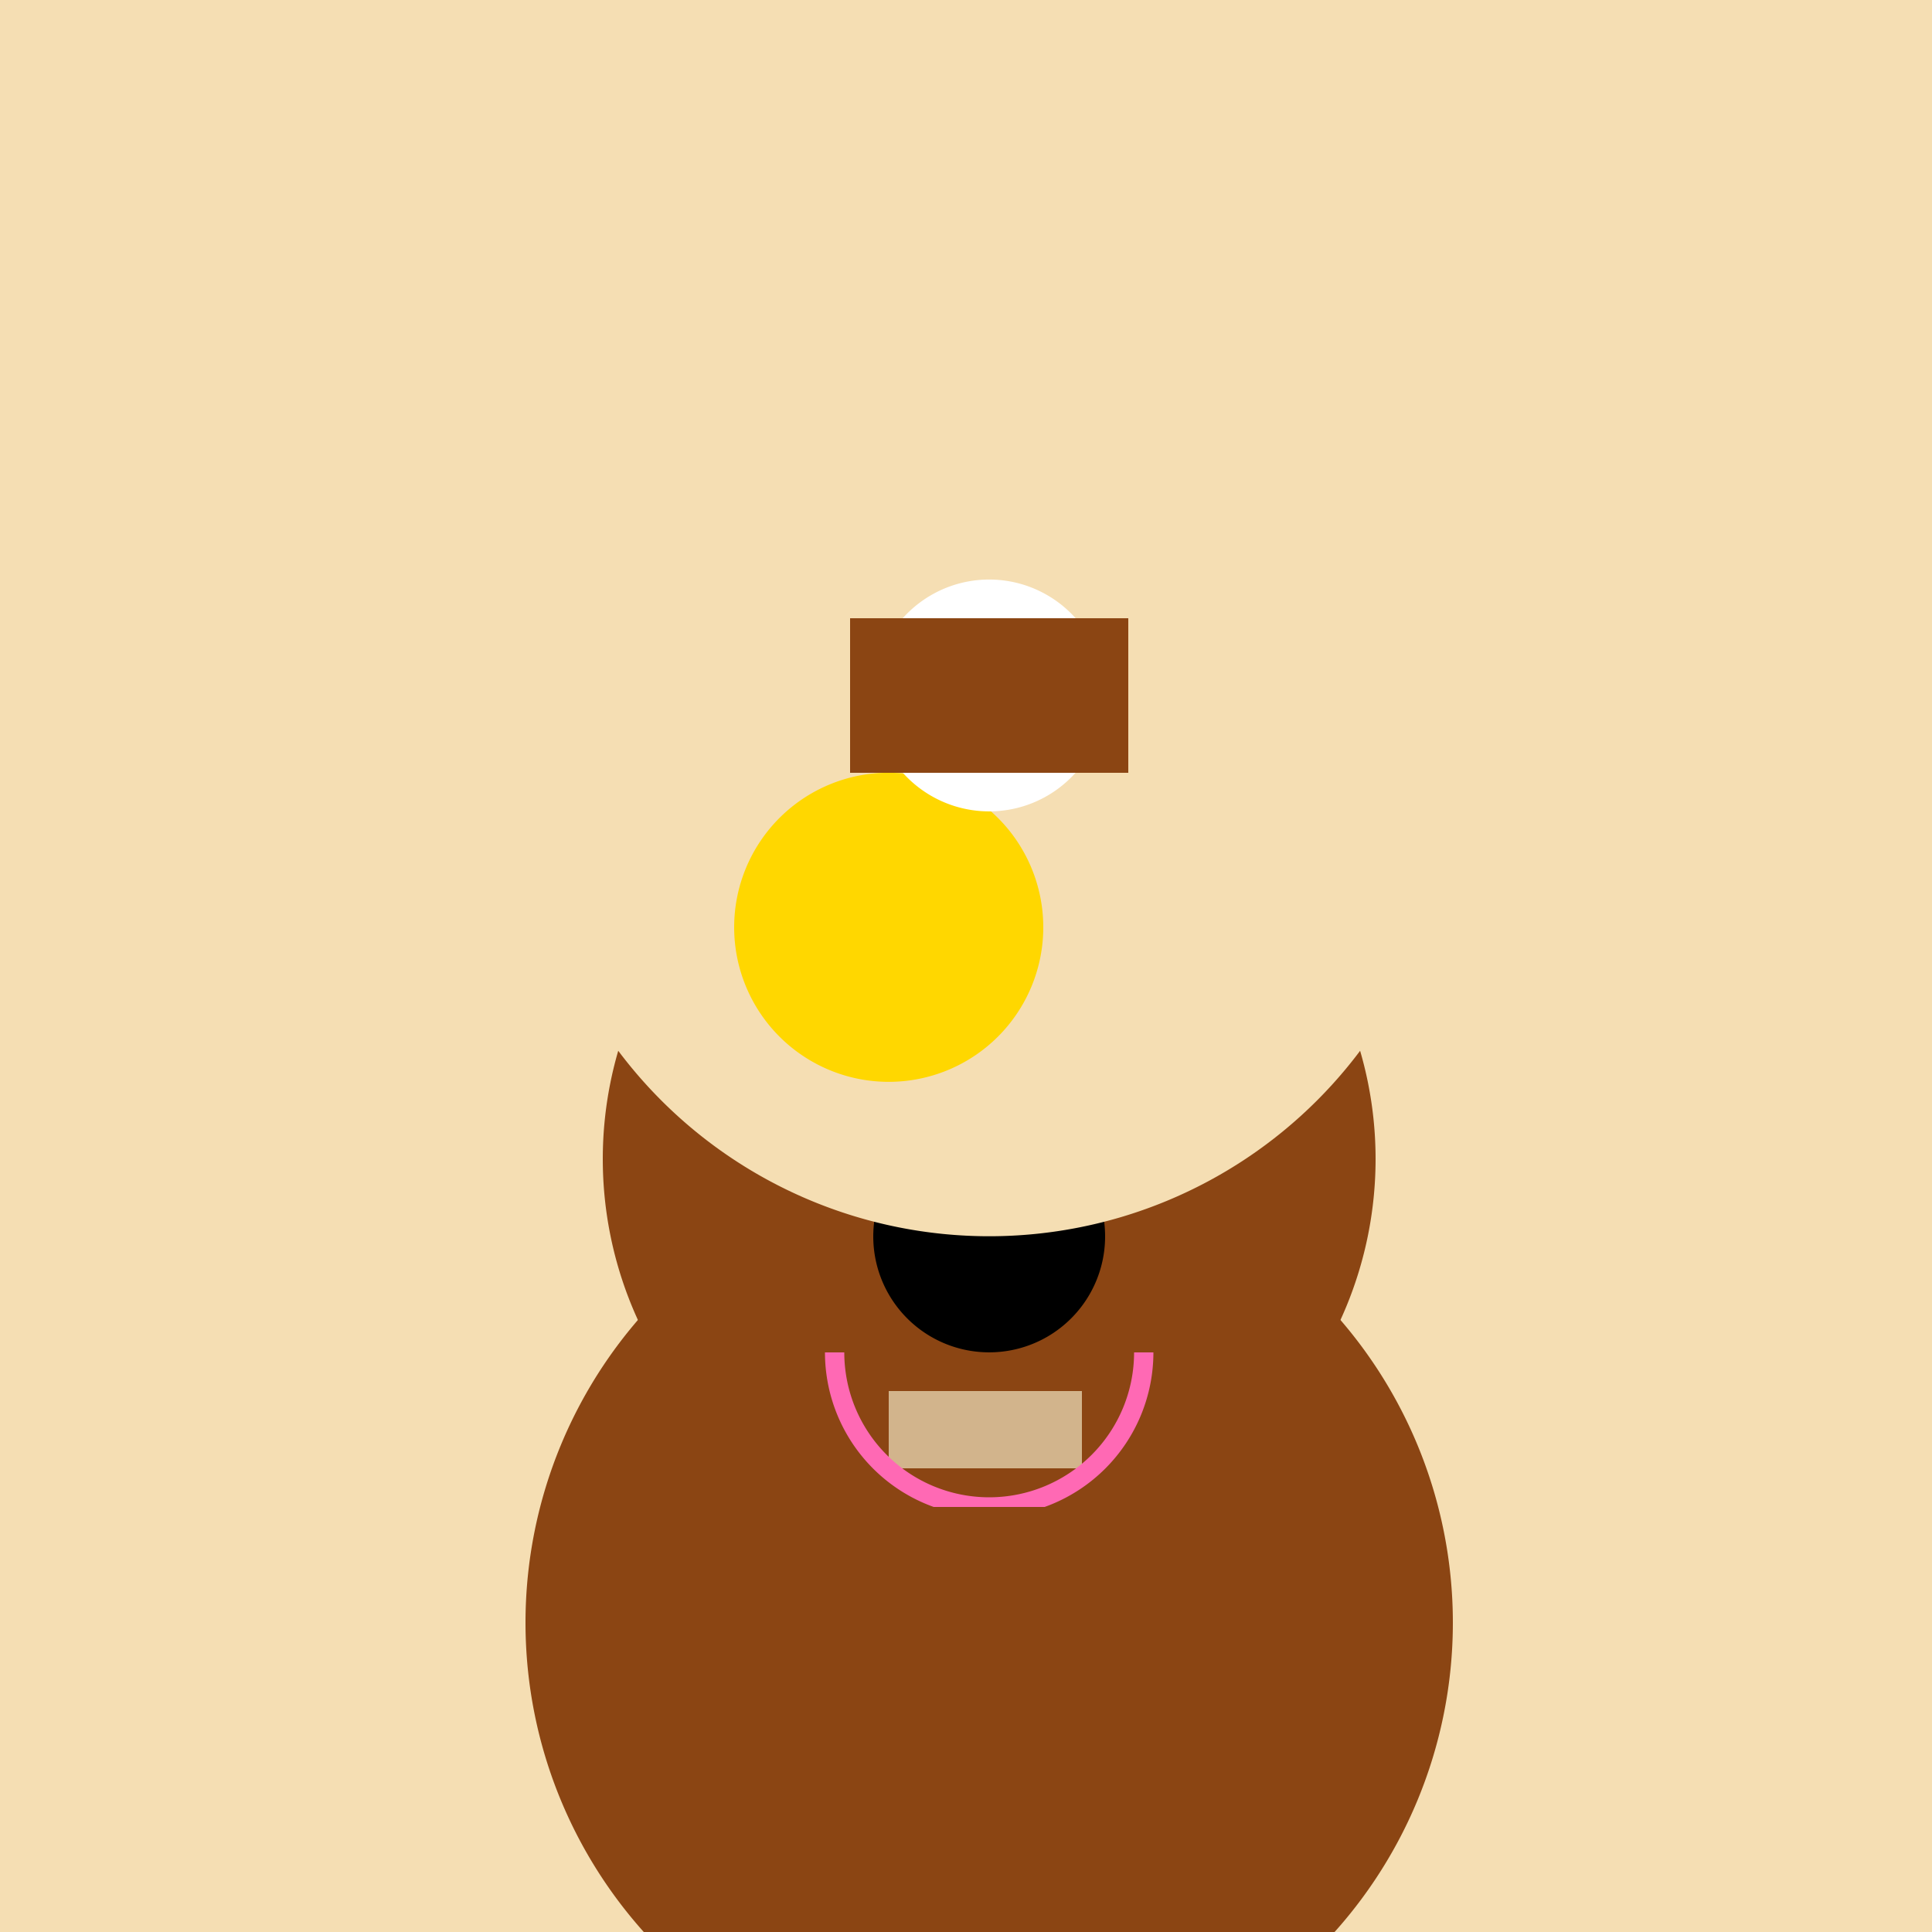
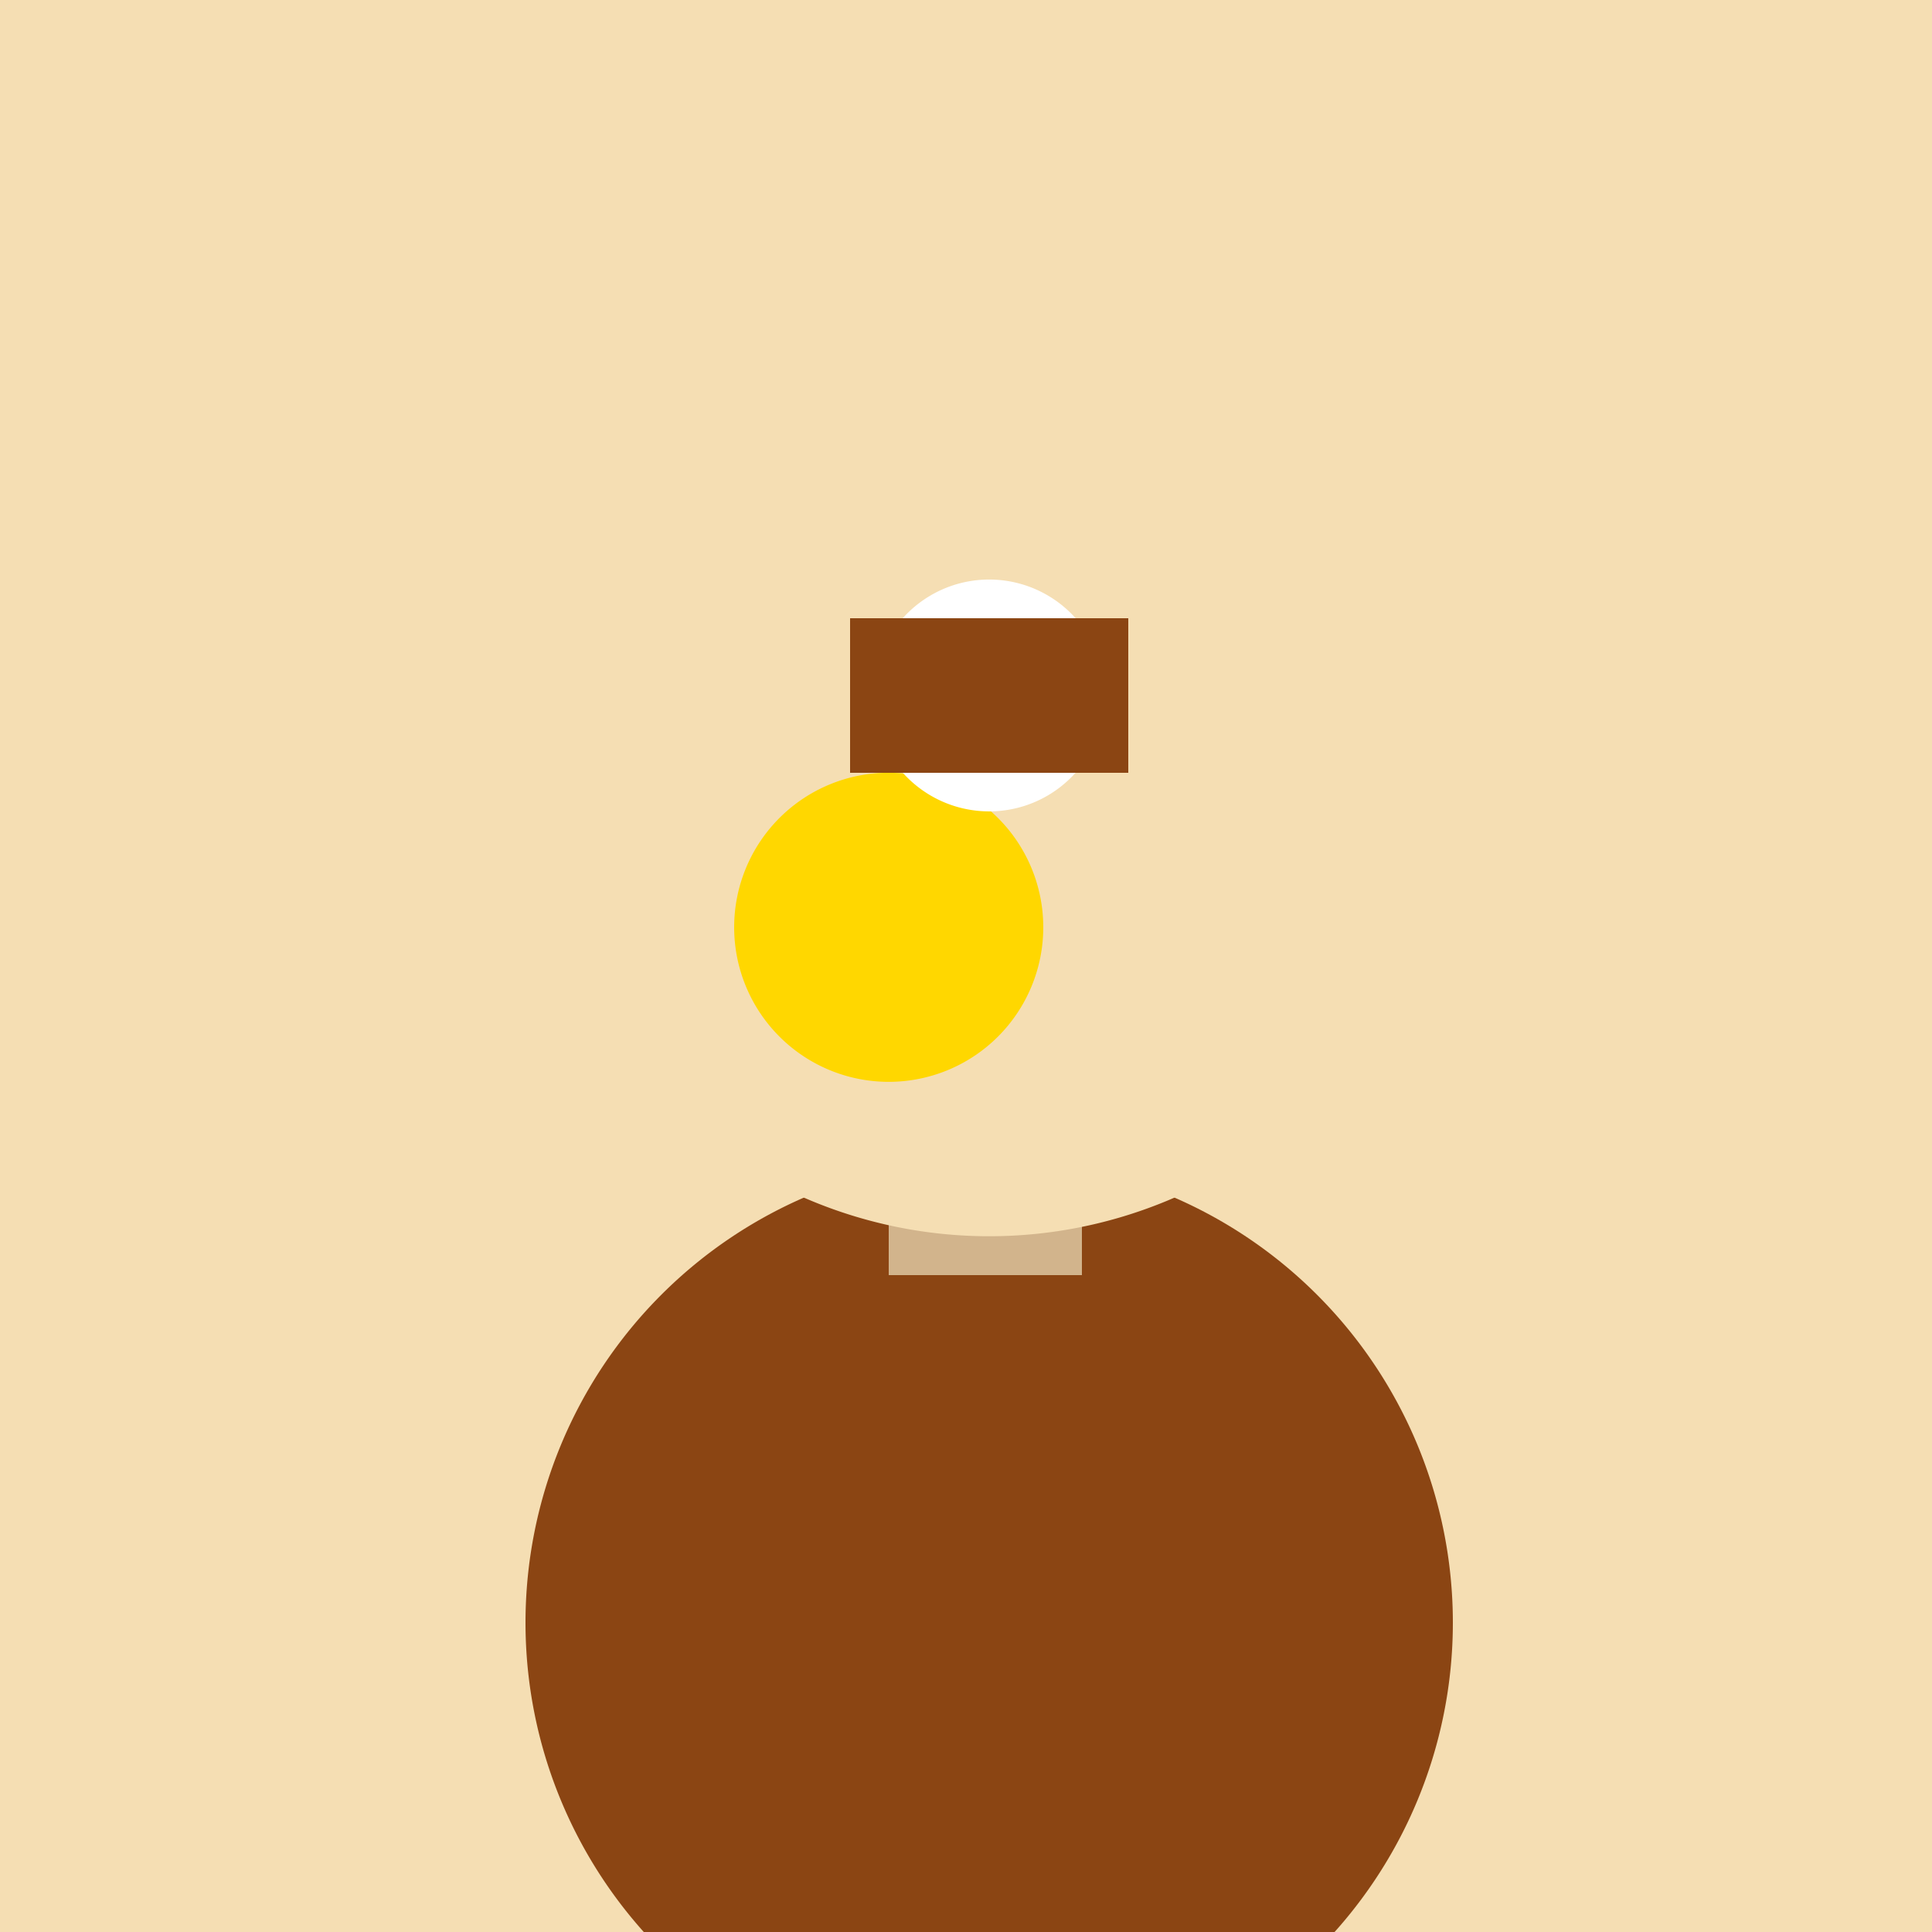
<svg xmlns="http://www.w3.org/2000/svg" width="500" height="500">
  <defs />
  <g>
    <rect fill="#F5DEB3" stroke="none" x="0" y="0" width="512" height="512" />
    <path fill="#8B4513" stroke="none" paint-order="stroke fill markers" d=" M 376 420 A 120 120 0 1 1 376 419.88" />
-     <path fill="#8B4513" stroke="none" paint-order="stroke fill markers" d=" M 356 300 A 100 100 0 1 1 356 299.9" />
    <path fill="#D2B48C" stroke="none" paint-order="stroke fill markers" d=" M 230 310 L 230 330 L 280 330 L 280 310 Z" />
-     <path fill="#D2B48C" stroke="none" paint-order="stroke fill markers" d=" M 230 360 L 230 380 L 280 380 L 280 360 Z" />
-     <path fill="#000" stroke="none" paint-order="stroke fill markers" d=" M 286 320 A 30 30 0 1 1 286 319.97" />
-     <path fill="none" stroke="#FF69B4" paint-order="fill stroke markers" d=" M 296 350 A 40 40 0 0 1 216 350" stroke-miterlimit="10" stroke-width="5" stroke-dasharray="" />
-     <path fill="none" stroke="#8B4513" paint-order="fill stroke markers" d=" M 160 420 L 352 420" stroke-miterlimit="10" stroke-width="60" stroke-dasharray="" />
    <path fill="#F5DEB3" stroke="none" paint-order="stroke fill markers" d=" M 376 200 A 120 120 0 1 1 376 199.88" />
    <path fill="#FFD700" stroke="none" paint-order="stroke fill markers" d=" M 270 240 A 40 40 0 1 1 270 239.96" />
    <path fill="#ffffff" stroke="none" paint-order="stroke fill markers" d=" M 286 180 A 30 30 0 1 1 286 179.97" />
    <path fill="none" stroke="#8B4513" paint-order="fill stroke markers" d=" M 220 180 L 292 180" stroke-miterlimit="10" stroke-width="40" stroke-dasharray="" />
  </g>
</svg>